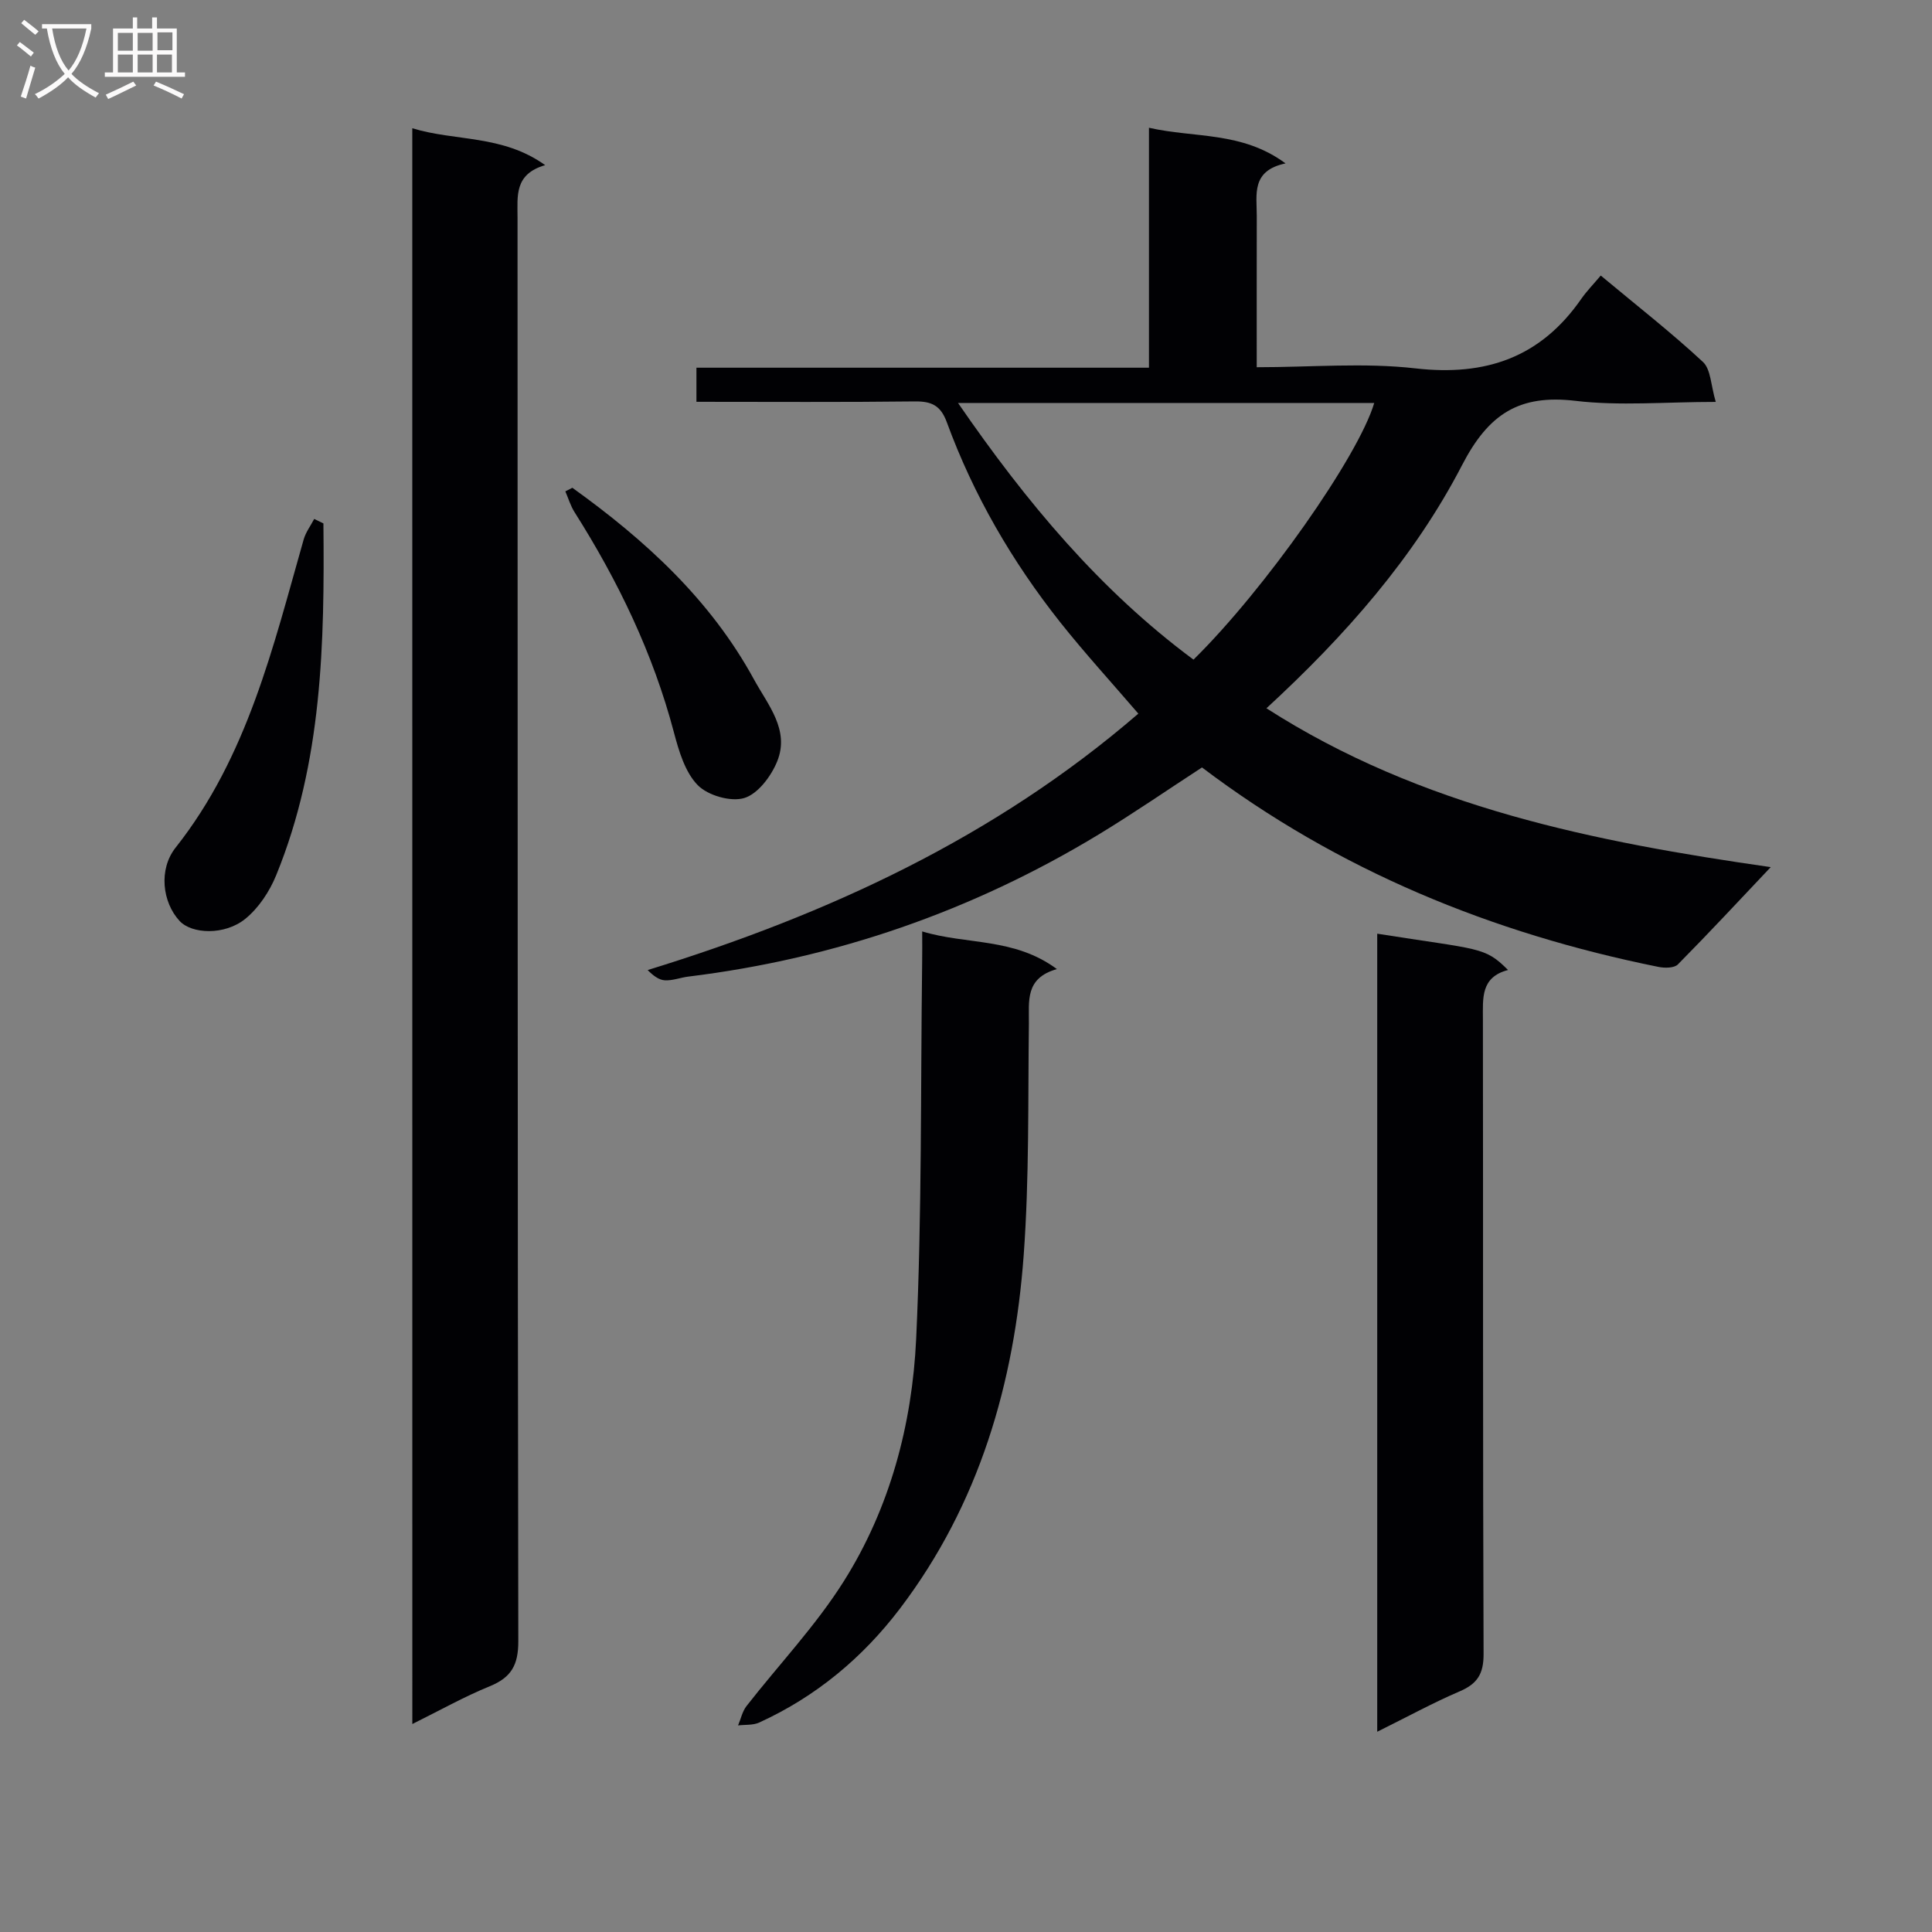
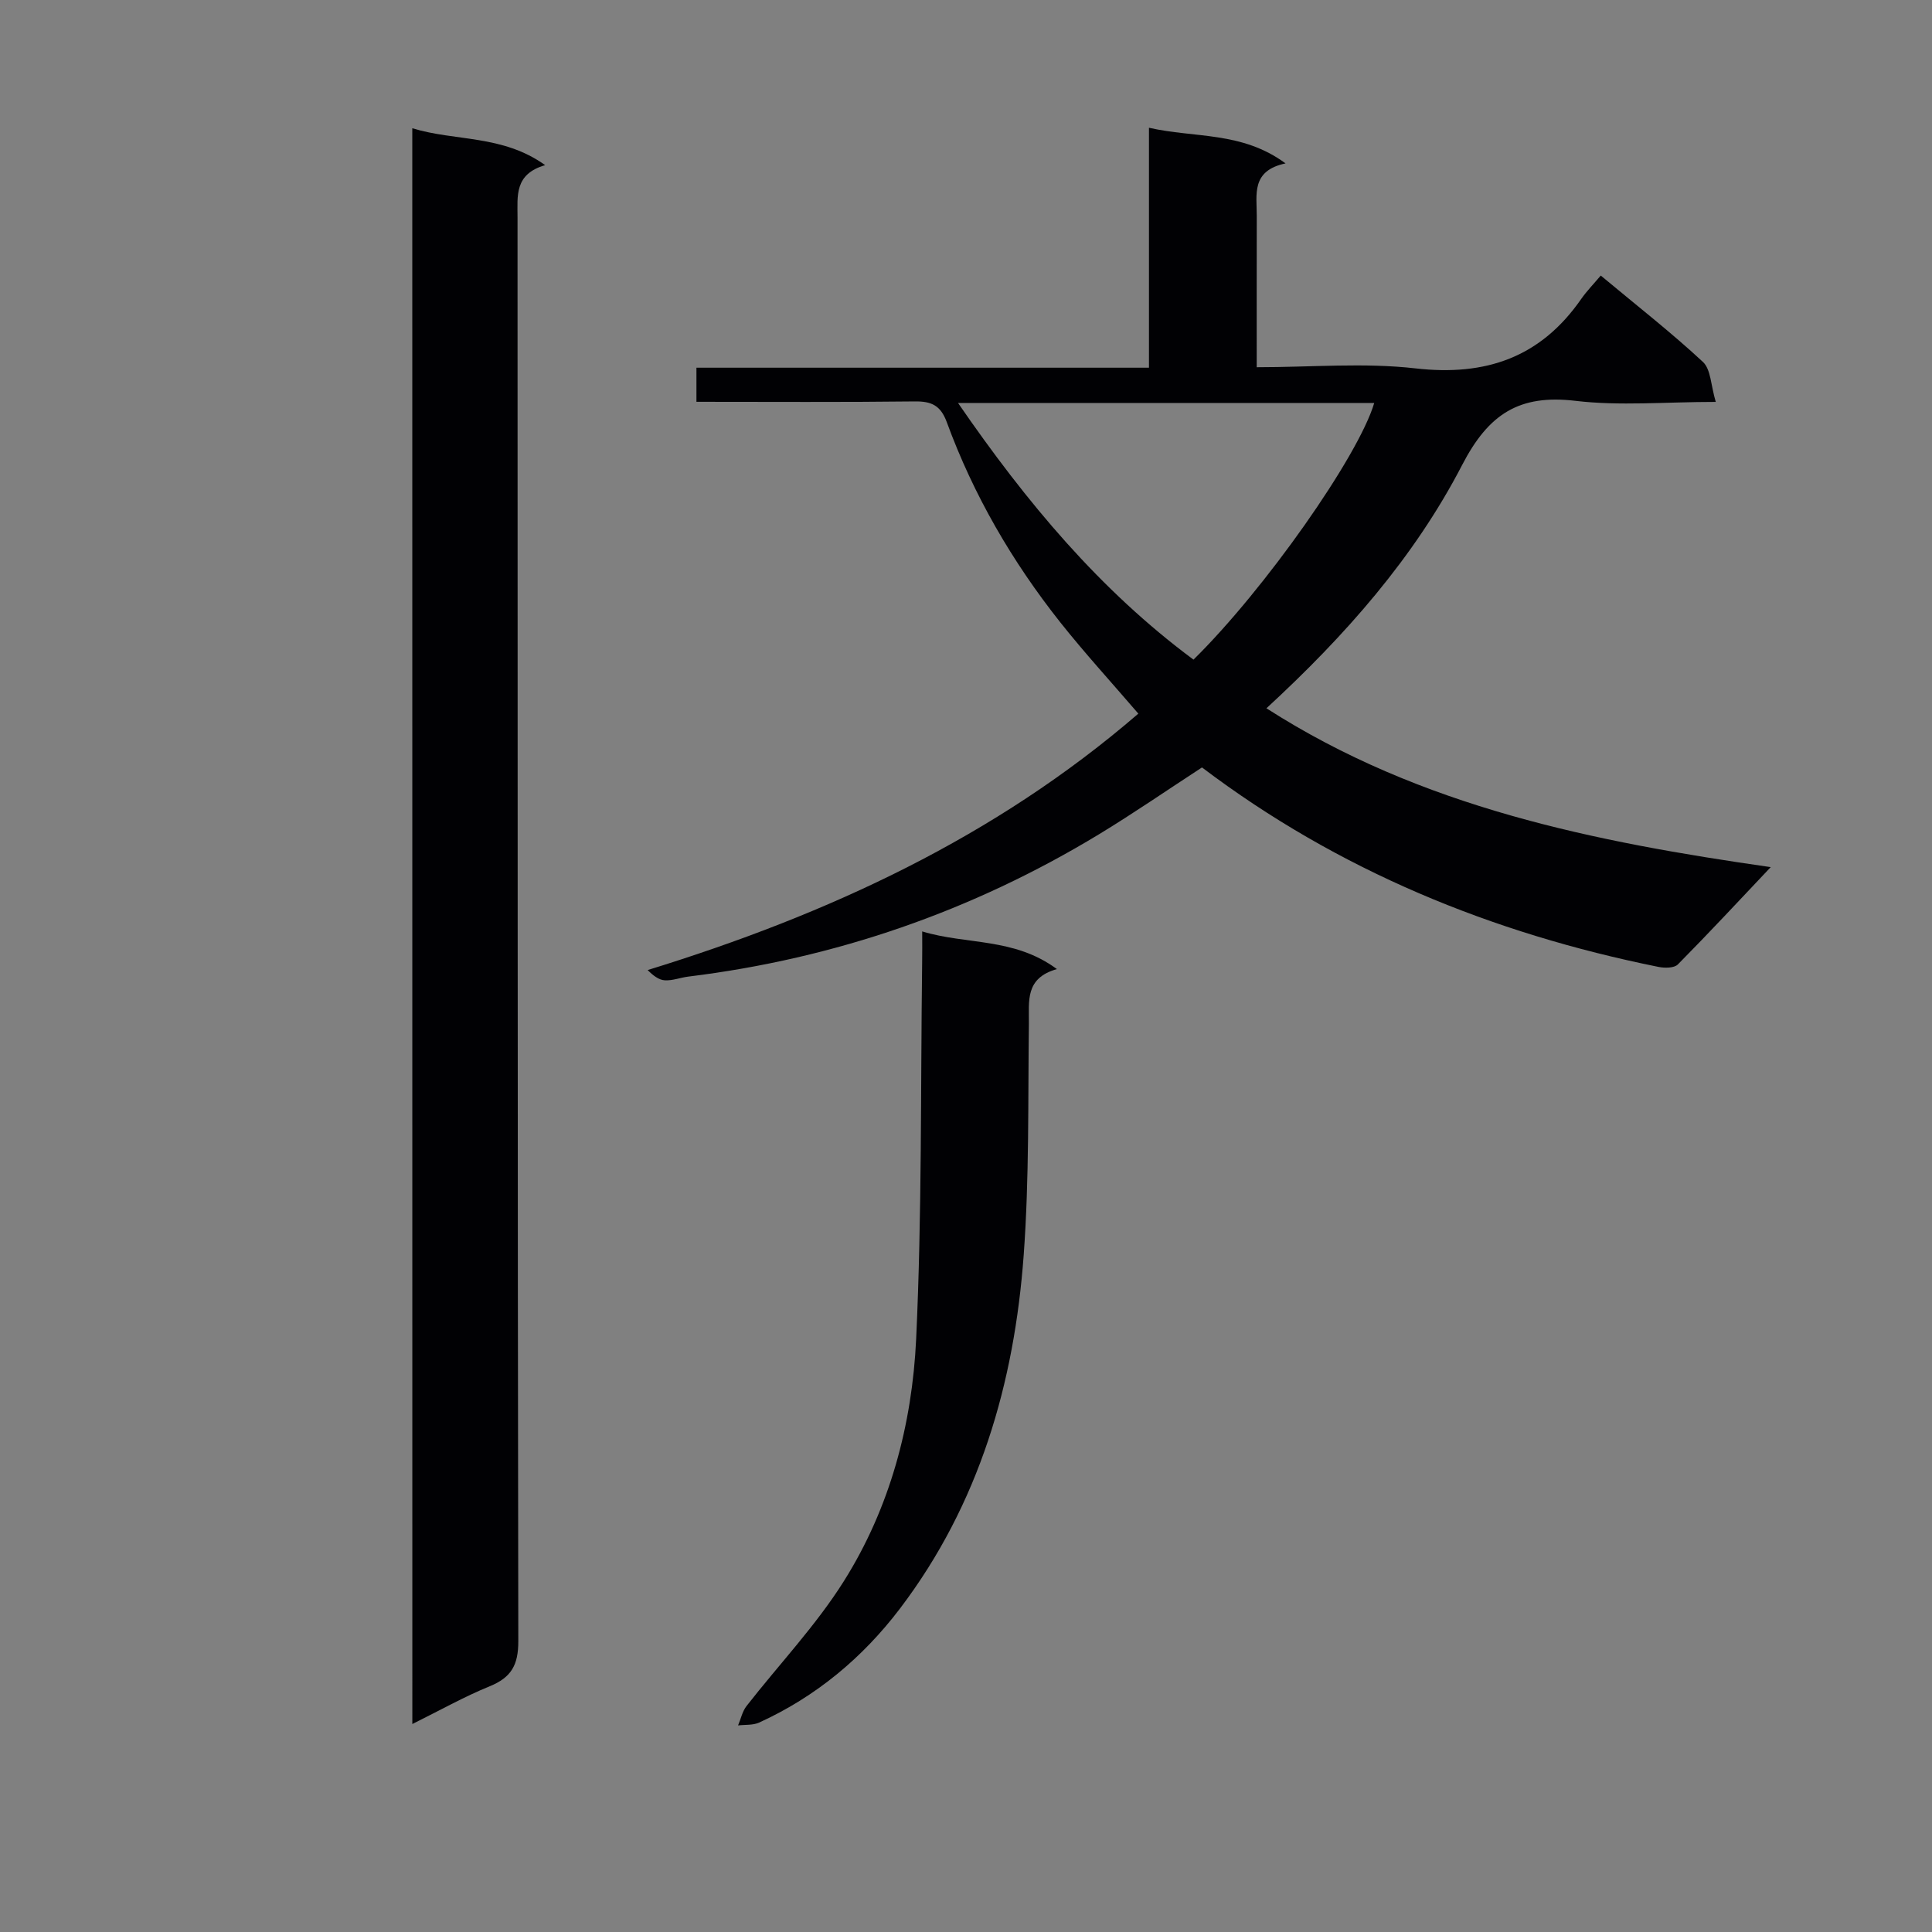
<svg xmlns="http://www.w3.org/2000/svg" enable-background="new 0 0 400 400" viewBox="0 0 400 400">
  <rect x="0" y="0" width="400" height="400" fill="#808080" stroke="none" />
  <g fill="#010104">
    <path d="m366.61 179.53c-6.62 7-12.83 13.68-19.23 20.15-.76.76-2.72.77-4 .51-34.5-6.96-66.37-20-94.52-41.3-7.21 4.69-14.16 9.49-21.36 13.86-26.2 15.88-54.54 25.7-84.97 29.44-1.65.2-3.29.87-4.9.77-1.24-.07-2.44-1.01-3.54-2.12 37.33-11.51 71.89-27.46 101.59-53.09-5.6-6.52-11.1-12.53-16.15-18.89-9.97-12.58-17.98-26.36-23.51-41.46-1.27-3.45-3.14-4.33-6.61-4.29-14.96.18-29.93.08-45.22.08 0-2.45 0-4.52 0-7.06h93.69c0-16.55 0-32.63 0-49.68 9.53 2.17 19.21.7 28.28 7.38-7.16 1.51-5.95 6.45-5.96 10.86-.02 10.28-.01 20.56-.01 31.34 11.34 0 22.24-.98 32.88.24 14.55 1.66 25.9-2.27 34.3-14.37 1.13-1.62 2.53-3.05 4.05-4.85 7.53 6.28 14.6 11.79 21.15 17.88 1.66 1.54 1.64 4.89 2.66 8.28-10.49 0-19.88.87-29.04-.22-11.64-1.38-17.99 2.69-23.47 13.28-9.91 19.14-24.19 35.34-40.52 50.37 32.04 20.56 68.11 27.68 104.41 32.89zm-168.26-96.1c14.19 20.62 29.4 38.79 48.75 53.14 14.72-14.47 34.15-42.09 37.42-53.14-28.41 0-56.73 0-86.17 0z" />
    <path d="m85.36 26.55c8.9 2.74 18.63 1.29 27.51 7.64-6.41 1.86-5.72 6.38-5.72 10.79.04 98.27-.01 196.54.16 294.81.01 4.95-1.46 7.51-5.91 9.33-5.34 2.18-10.4 5.03-16.03 7.82-.01-110.18-.01-219.95-.01-330.39z" />
-     <path d="m285.14 358.54c0-55.69 0-110.45 0-165.23 21.33 3.38 22.21 2.63 27.08 7.52-5.68 1.48-5.2 5.83-5.2 10.18.06 43.8-.03 87.6.14 131.4.02 4.14-1.28 6.2-4.96 7.77-5.57 2.39-10.92 5.32-17.06 8.36z" />
    <path d="m190.93 192.84c9.21 2.8 19.02 1.23 27.89 7.8-6.64 1.87-5.75 6.63-5.8 11.23-.2 15.98.09 32-1.07 47.92-1.94 26.58-9.2 51.6-25.6 73.22-7.76 10.22-17.43 18.27-29.18 23.63-1.28.58-2.9.41-4.36.59.57-1.34.88-2.89 1.74-4 6.73-8.63 14.38-16.67 20.17-25.88 9.54-15.16 14.13-32.43 14.96-50.13 1.21-25.93.91-51.93 1.24-77.9.04-1.98.01-3.96.01-6.48z" />
-     <path d="m66.96 108.37c.24 24.74-.21 49.42-9.78 72.84-1.37 3.36-3.63 6.79-6.41 9.04-4.27 3.45-11.08 3.15-13.6.41-3.57-3.87-4.37-10.66-.82-15.16 14.88-18.81 20.17-41.5 26.52-63.8.43-1.51 1.44-2.84 2.18-4.26.65.32 1.28.63 1.91.93z" />
-     <path d="m118.5 100.99c15.06 10.81 28.57 23.13 37.61 39.69 2.89 5.29 7.43 10.44 4.8 16.95-1.24 3.06-3.97 6.72-6.81 7.59-2.79.85-7.54-.52-9.64-2.66-2.62-2.68-3.9-7.03-4.92-10.88-4.32-16.39-11.57-31.4-20.59-45.65-.83-1.31-1.28-2.86-1.9-4.3.48-.25.96-.5 1.45-.74z" />
  </g>
-   <path d="m6.4 11.7c-1-.8-1.9-1.6-2.9-2.3l.6-.7c.9.7 1.9 1.4 2.9 2.2zm-2.1 8.3c.7-2.1 1.4-4.2 2-6.4.2.1.6.3 1 .4-.7 2.3-1.3 4.4-1.9 6.4zm3-12.8c-1.1-.9-2.1-1.7-2.9-2.4l.6-.7c1 .8 2 1.5 3 2.4zm1.4-1.3v-.9h10.2v.9c-.9 4.2-2.3 7.3-4.1 9.4 1.3 1.4 3.2 2.7 5.7 4-.2.2-.4.5-.7.9-2.5-1.4-4.4-2.7-5.7-4.2-1.4 1.5-3.5 3-6.1 4.4 0 0 0 0-.1-.1-.3-.4-.5-.7-.7-.8 2.7-1.3 4.7-2.8 6.2-4.2-1.8-2.2-3-5.3-3.7-9.4zm9.2 0h-7.1c.6 3.8 1.7 6.7 3.4 8.7 1.7-2 2.9-4.8 3.7-8.7z" fill="#fbfafa" />
-   <path d="m31.6 3.6h.9v2.3h4.1v9.1h1.7v.9h-16.6v-.9h1.7v-9.1h4.1v-2.3h.9v2.3h3.1v-2.3zm-4 13.3.6.8c-1.9.9-3.8 1.9-5.8 2.8-.2-.3-.3-.6-.5-.9 2-.9 3.9-1.8 5.7-2.7zm-3.2-10.1v3.7h3.1v-3.7zm0 4.5v3.7h3.1v-3.7zm4.1-4.5v3.7h3.1v-3.7zm0 4.5v3.7h3.1v-3.7zm9.1 9.1c-2.1-1.1-4.1-2-5.8-2.7l.5-.8c2.2.9 4.1 1.8 5.8 2.6zm-1.9-13.7h-3.1v3.7h3.1v-3.6zm-3.2 4.6v3.7h3.1v-3.7z" fill="#fbfafa" />
</svg>